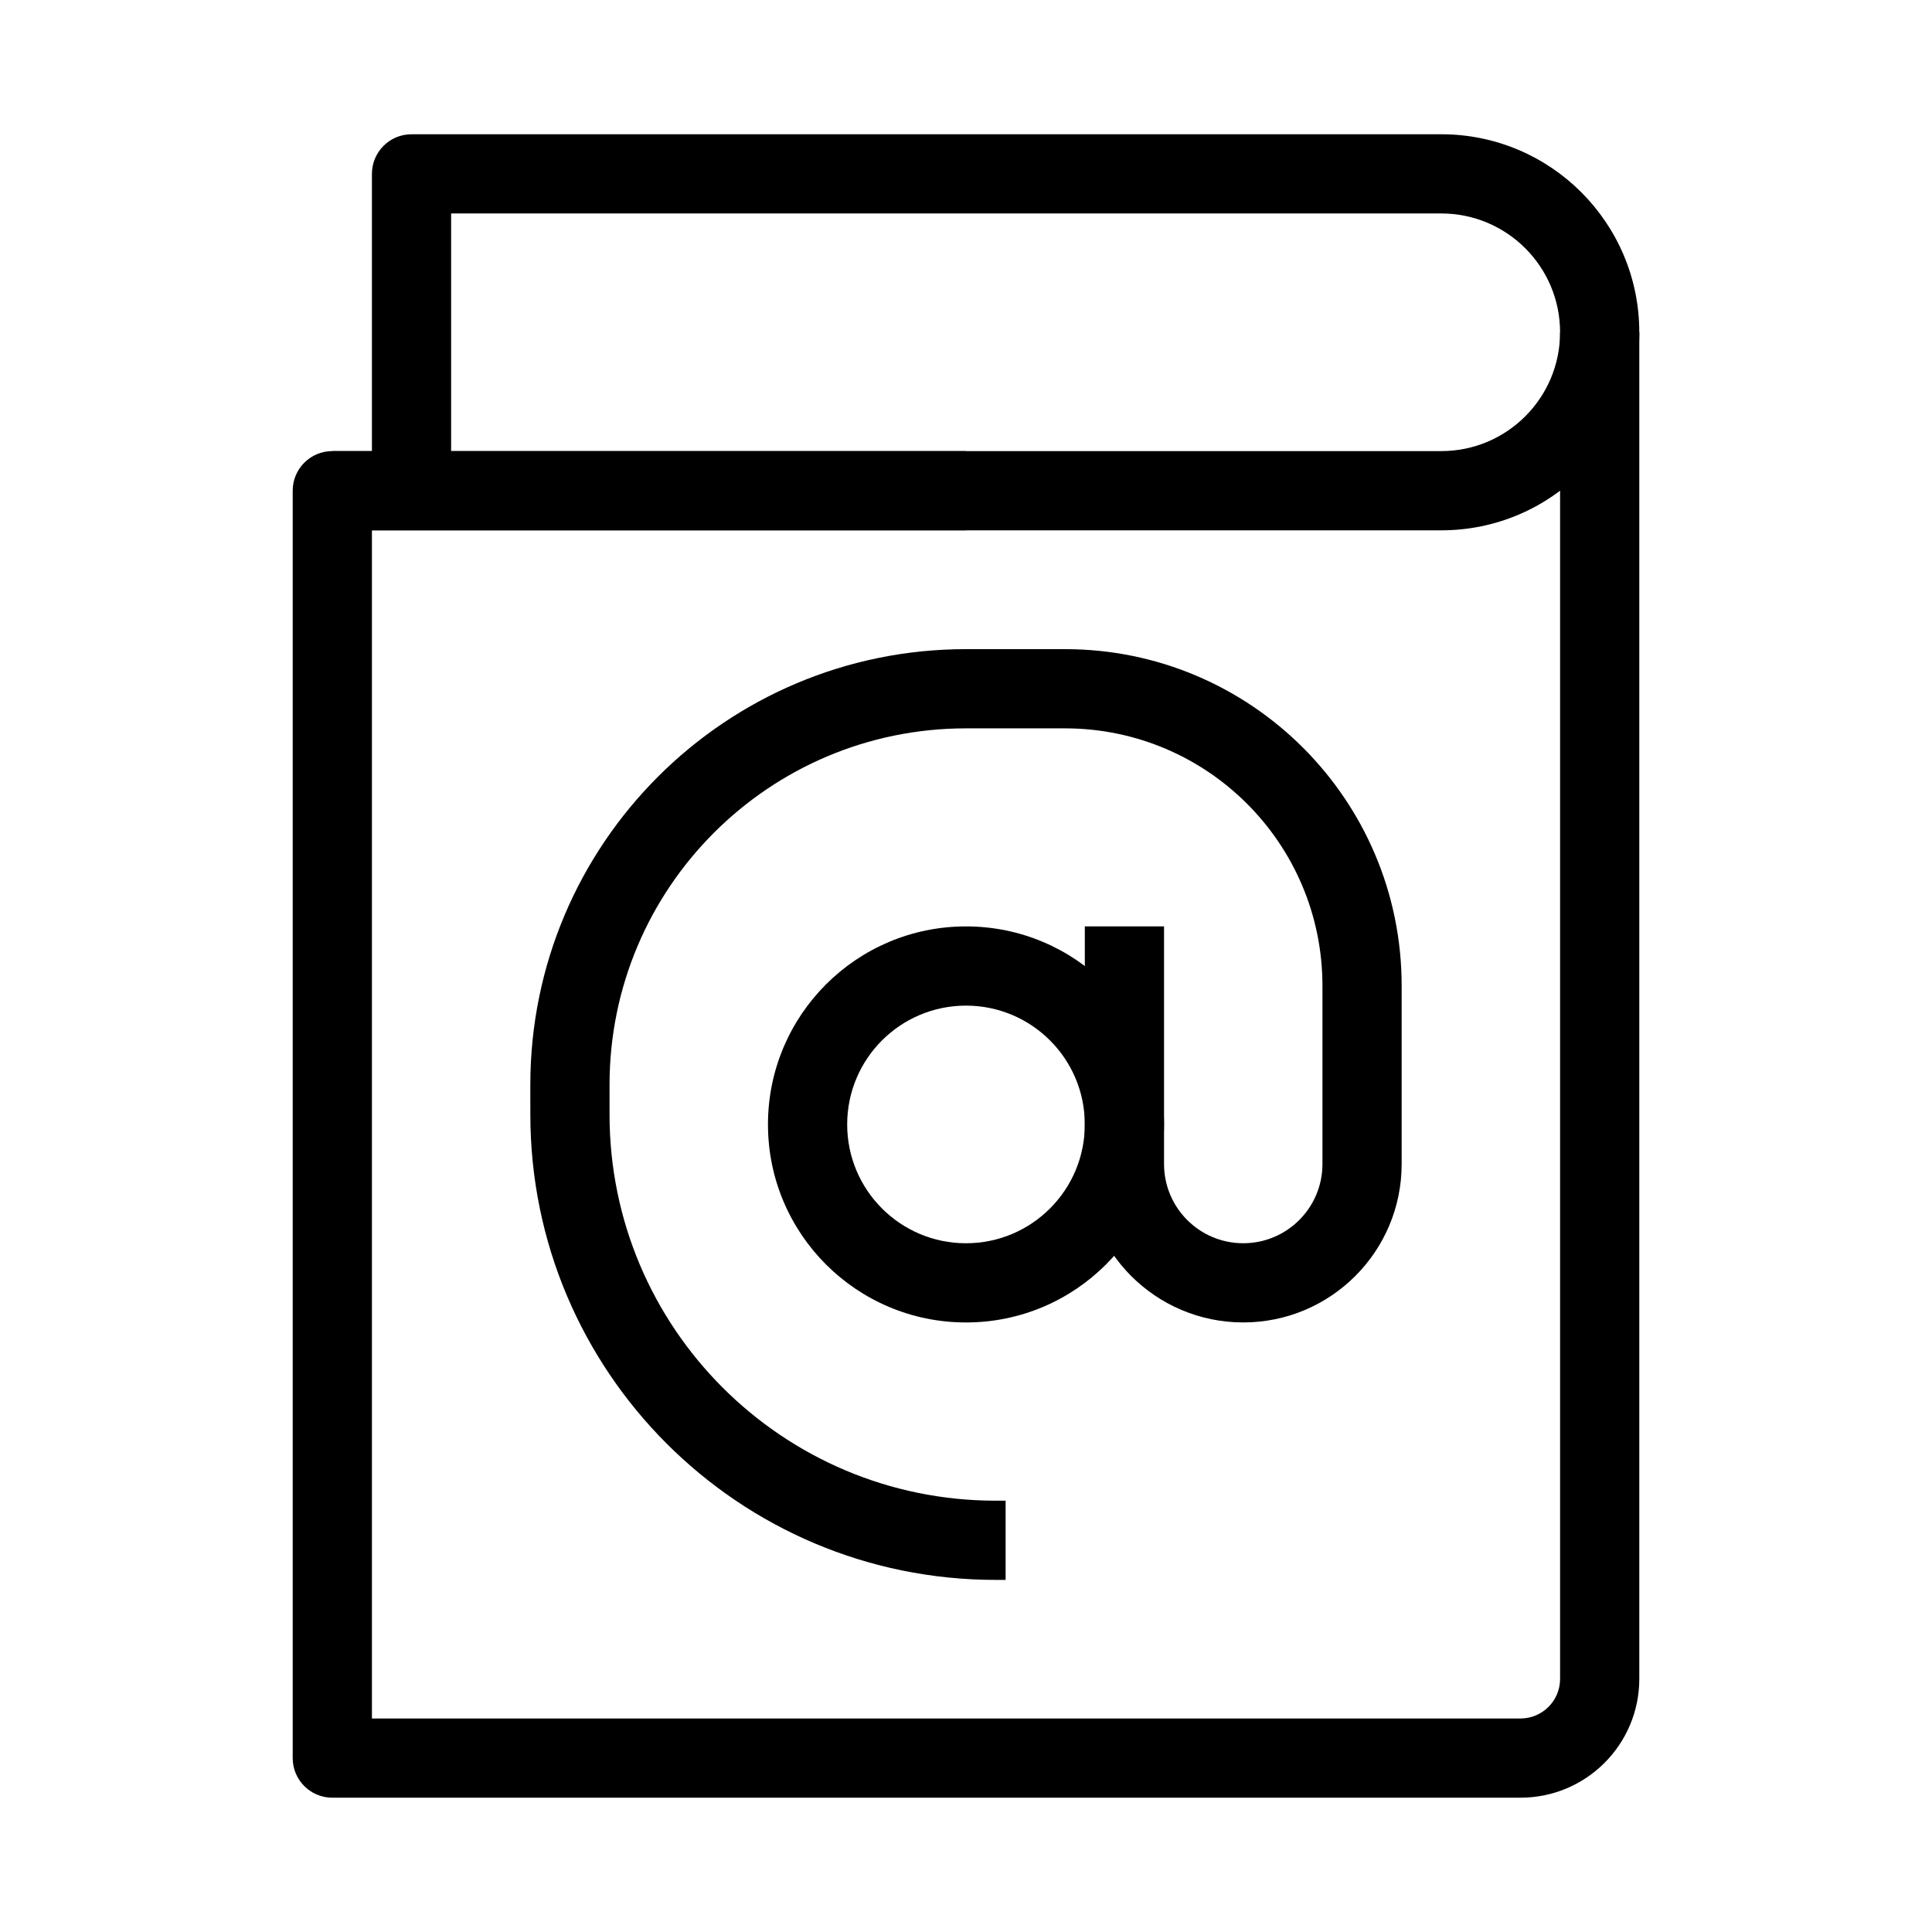
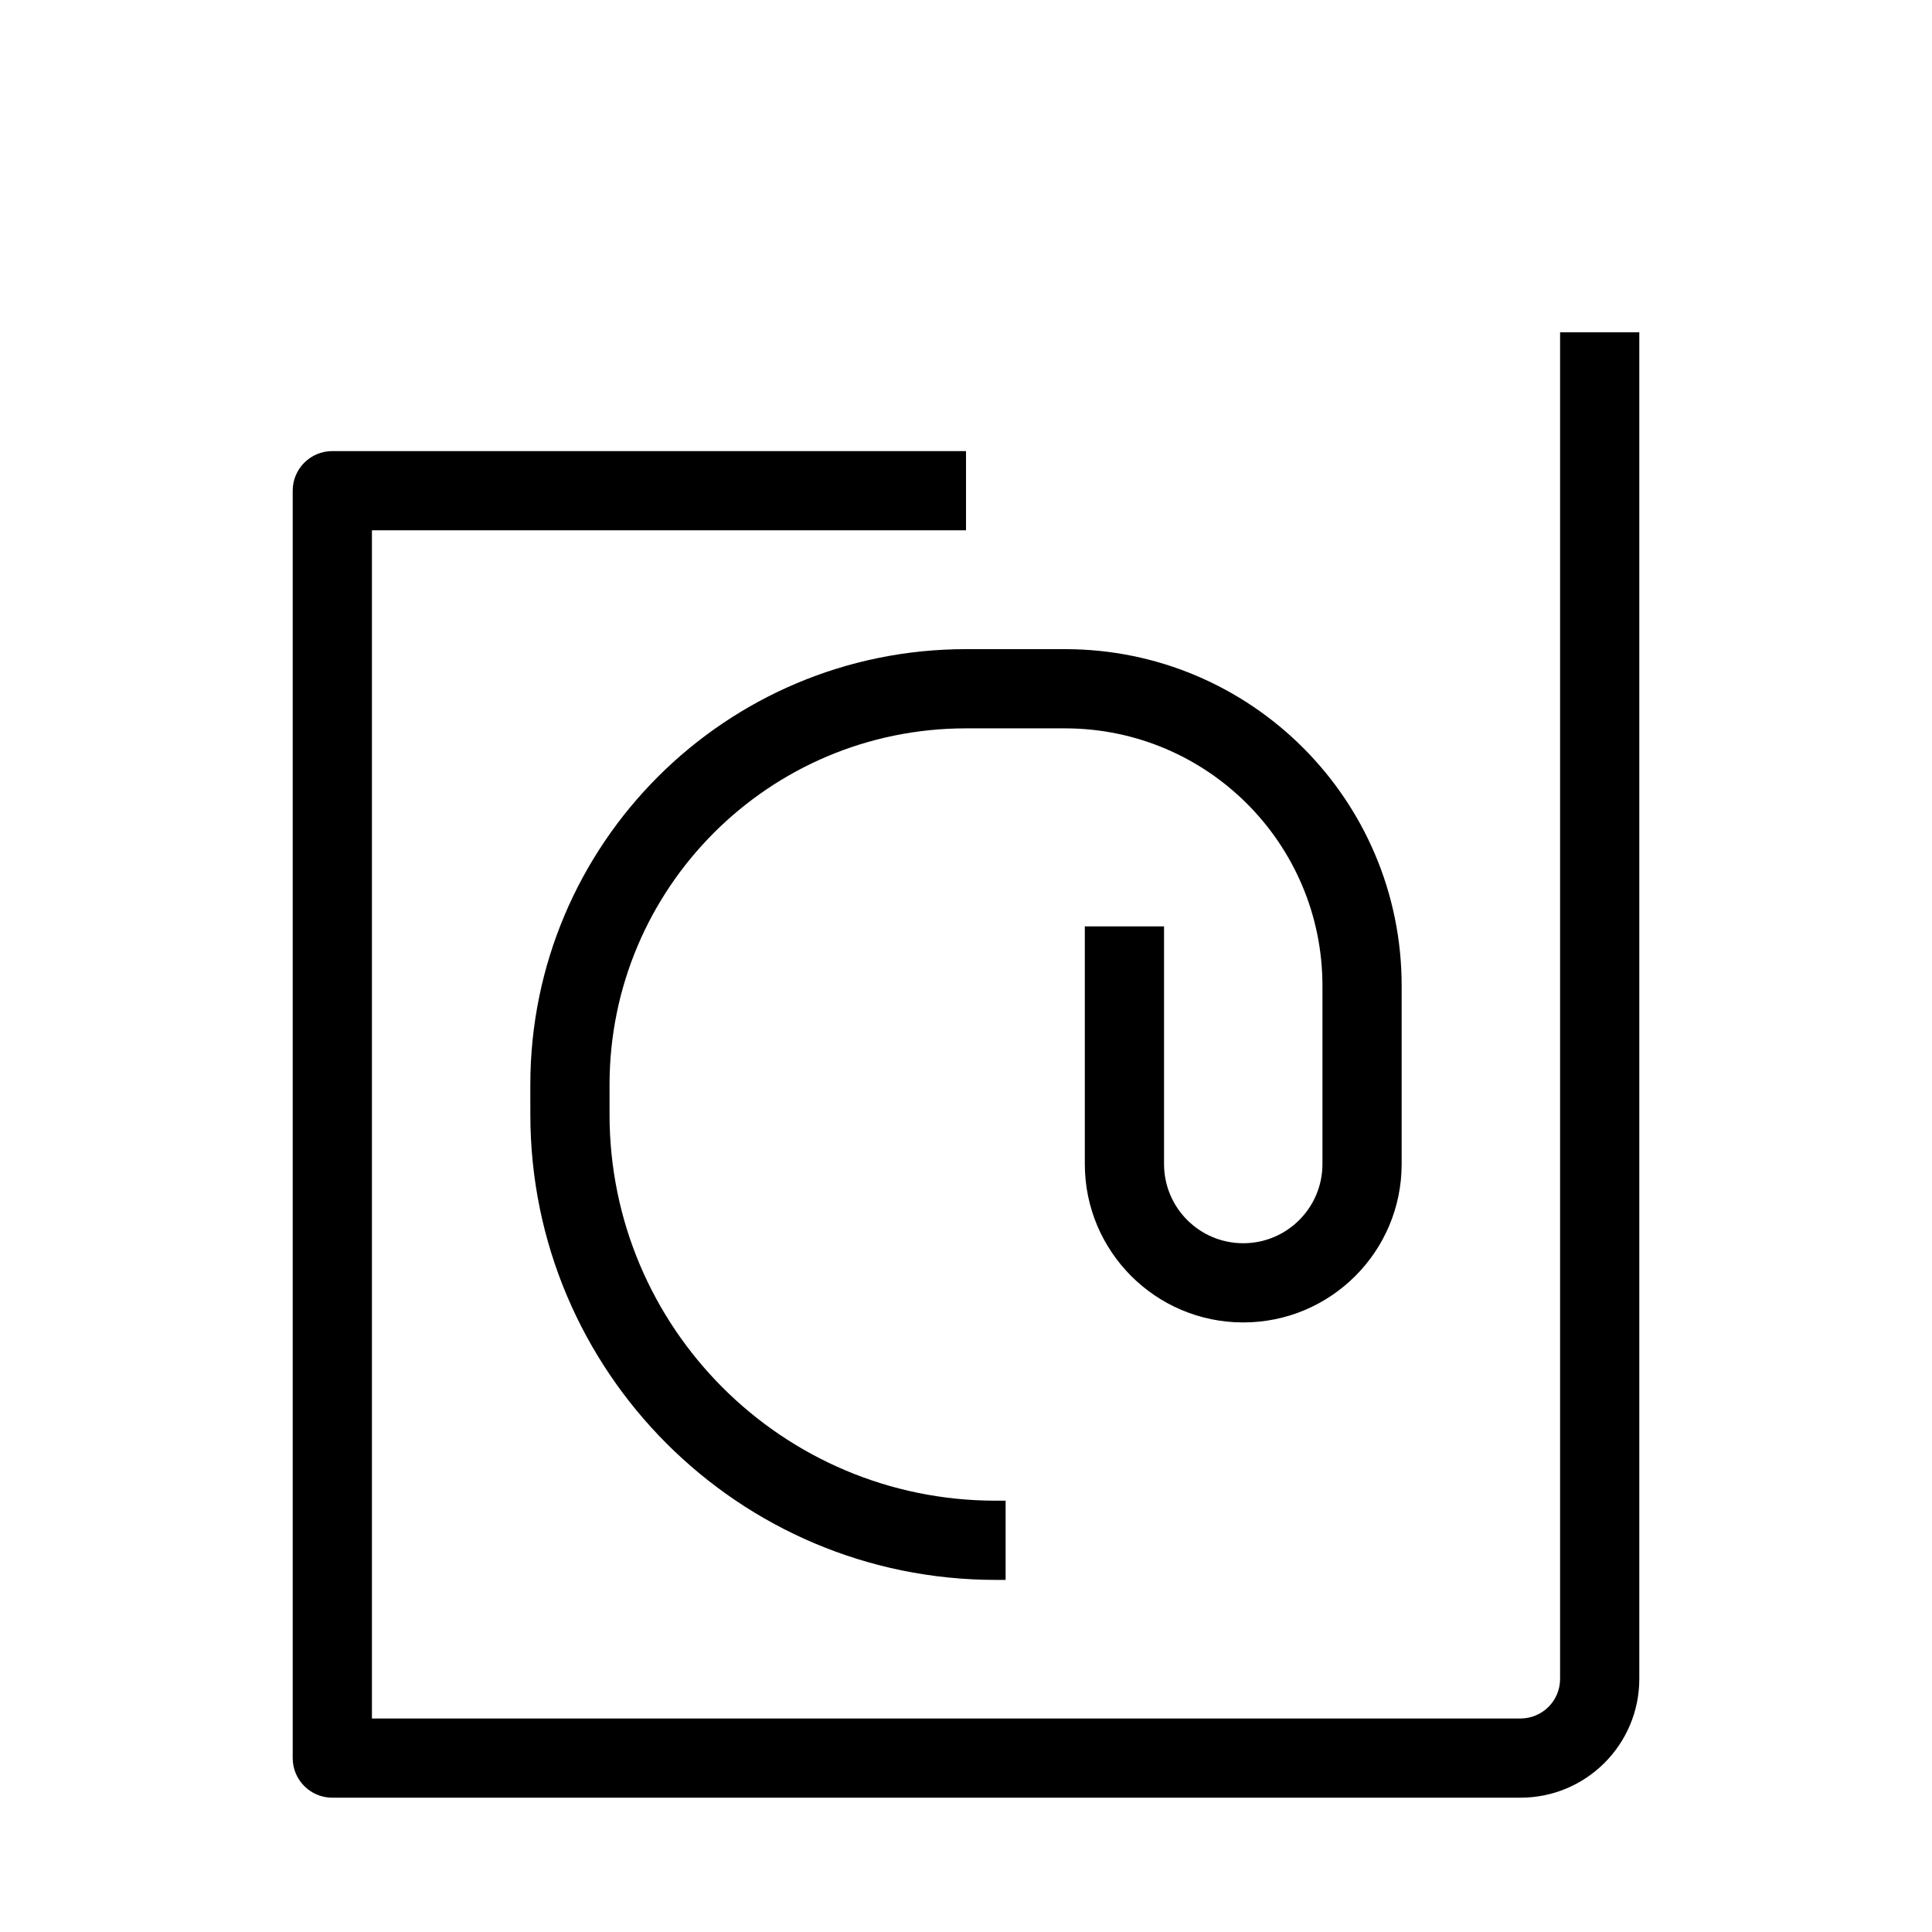
<svg xmlns="http://www.w3.org/2000/svg" fill="#000000" width="800px" height="800px" version="1.1" viewBox="144 144 512 512">
  <g fill-rule="evenodd">
    <path d="m557.44 232.06v356.86c0 5.797-4.699 10.496-10.496 10.496h-304.38v-314.88h157.44v-20.992h-167.94c-5.797 0-10.496 4.699-10.496 10.496v335.87c0 5.797 4.699 10.496 10.496 10.496h314.88c17.391 0 31.488-14.098 31.488-31.488v-356.86z" />
-     <path d="m578.43 232.06c0-28.984-23.496-52.48-52.48-52.48h-272.89c-5.797 0-10.496 4.699-10.496 10.496v73.473h-10.496v20.992h293.89c28.984 0 52.48-23.496 52.48-52.48zm-314.88 31.488v-62.977h262.4c17.391 0 31.488 14.098 31.488 31.488s-14.098 31.488-31.488 31.488z" />
-     <path d="m400 410.5c-17.391 0-31.488 14.098-31.488 31.488 0 17.387 14.098 31.488 31.488 31.488 17.387 0 31.488-14.102 31.488-31.488 0-17.391-14.102-31.488-31.488-31.488zm-52.48 31.488c0-28.984 23.496-52.48 52.48-52.48 28.98 0 52.48 23.496 52.48 52.48 0 28.98-23.5 52.477-52.48 52.477-28.984 0-52.48-23.496-52.48-52.477z" />
    <path d="m284.54 431.49c0-63.766 51.691-115.46 115.46-115.46h26.238c49.273 0 89.215 39.941 89.215 89.215v47.234c0 23.188-18.793 41.98-41.98 41.98-23.191 0-41.984-18.793-41.984-41.98v-62.977h20.992v62.977c0 11.594 9.395 20.992 20.992 20.992 11.594 0 20.988-9.398 20.988-20.992v-47.234c0-37.68-30.543-68.223-68.223-68.223h-26.238c-52.172 0-94.465 42.293-94.465 94.465v7.871c0 56.52 45.816 102.34 102.34 102.34h2.625v20.992h-2.625c-68.113 0-123.33-55.215-123.33-123.33z" />
  </g>
</svg>